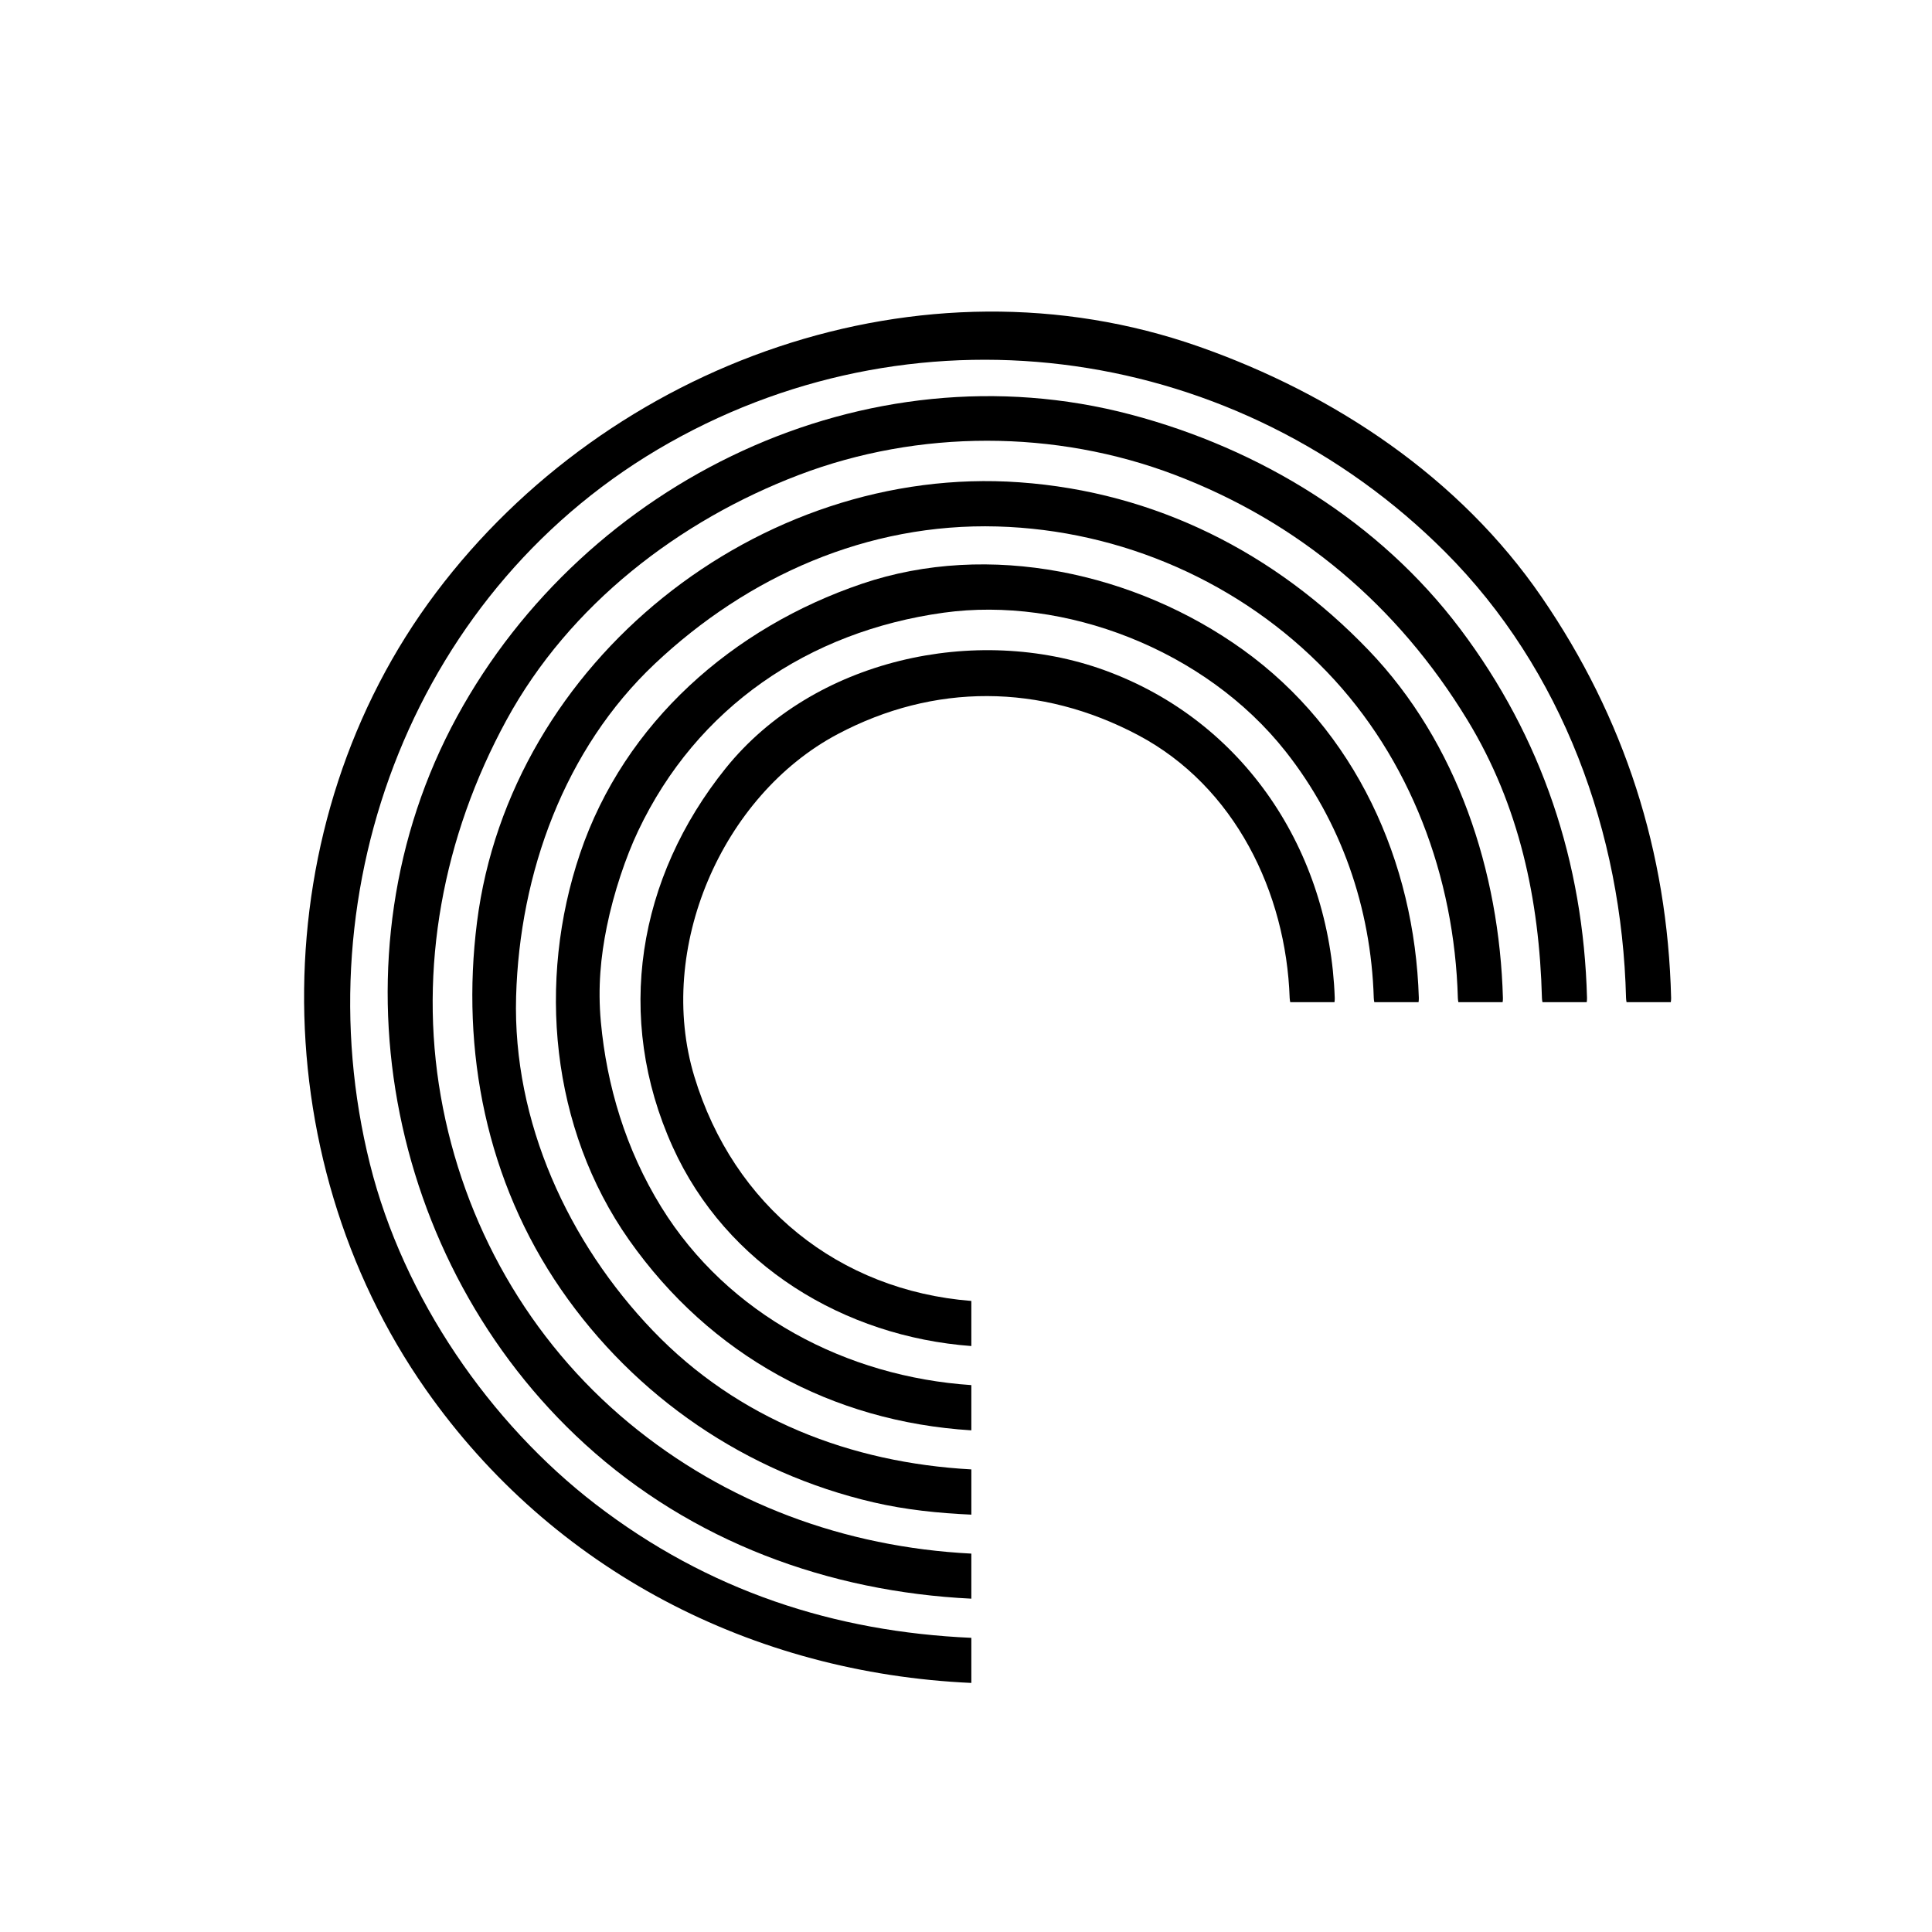
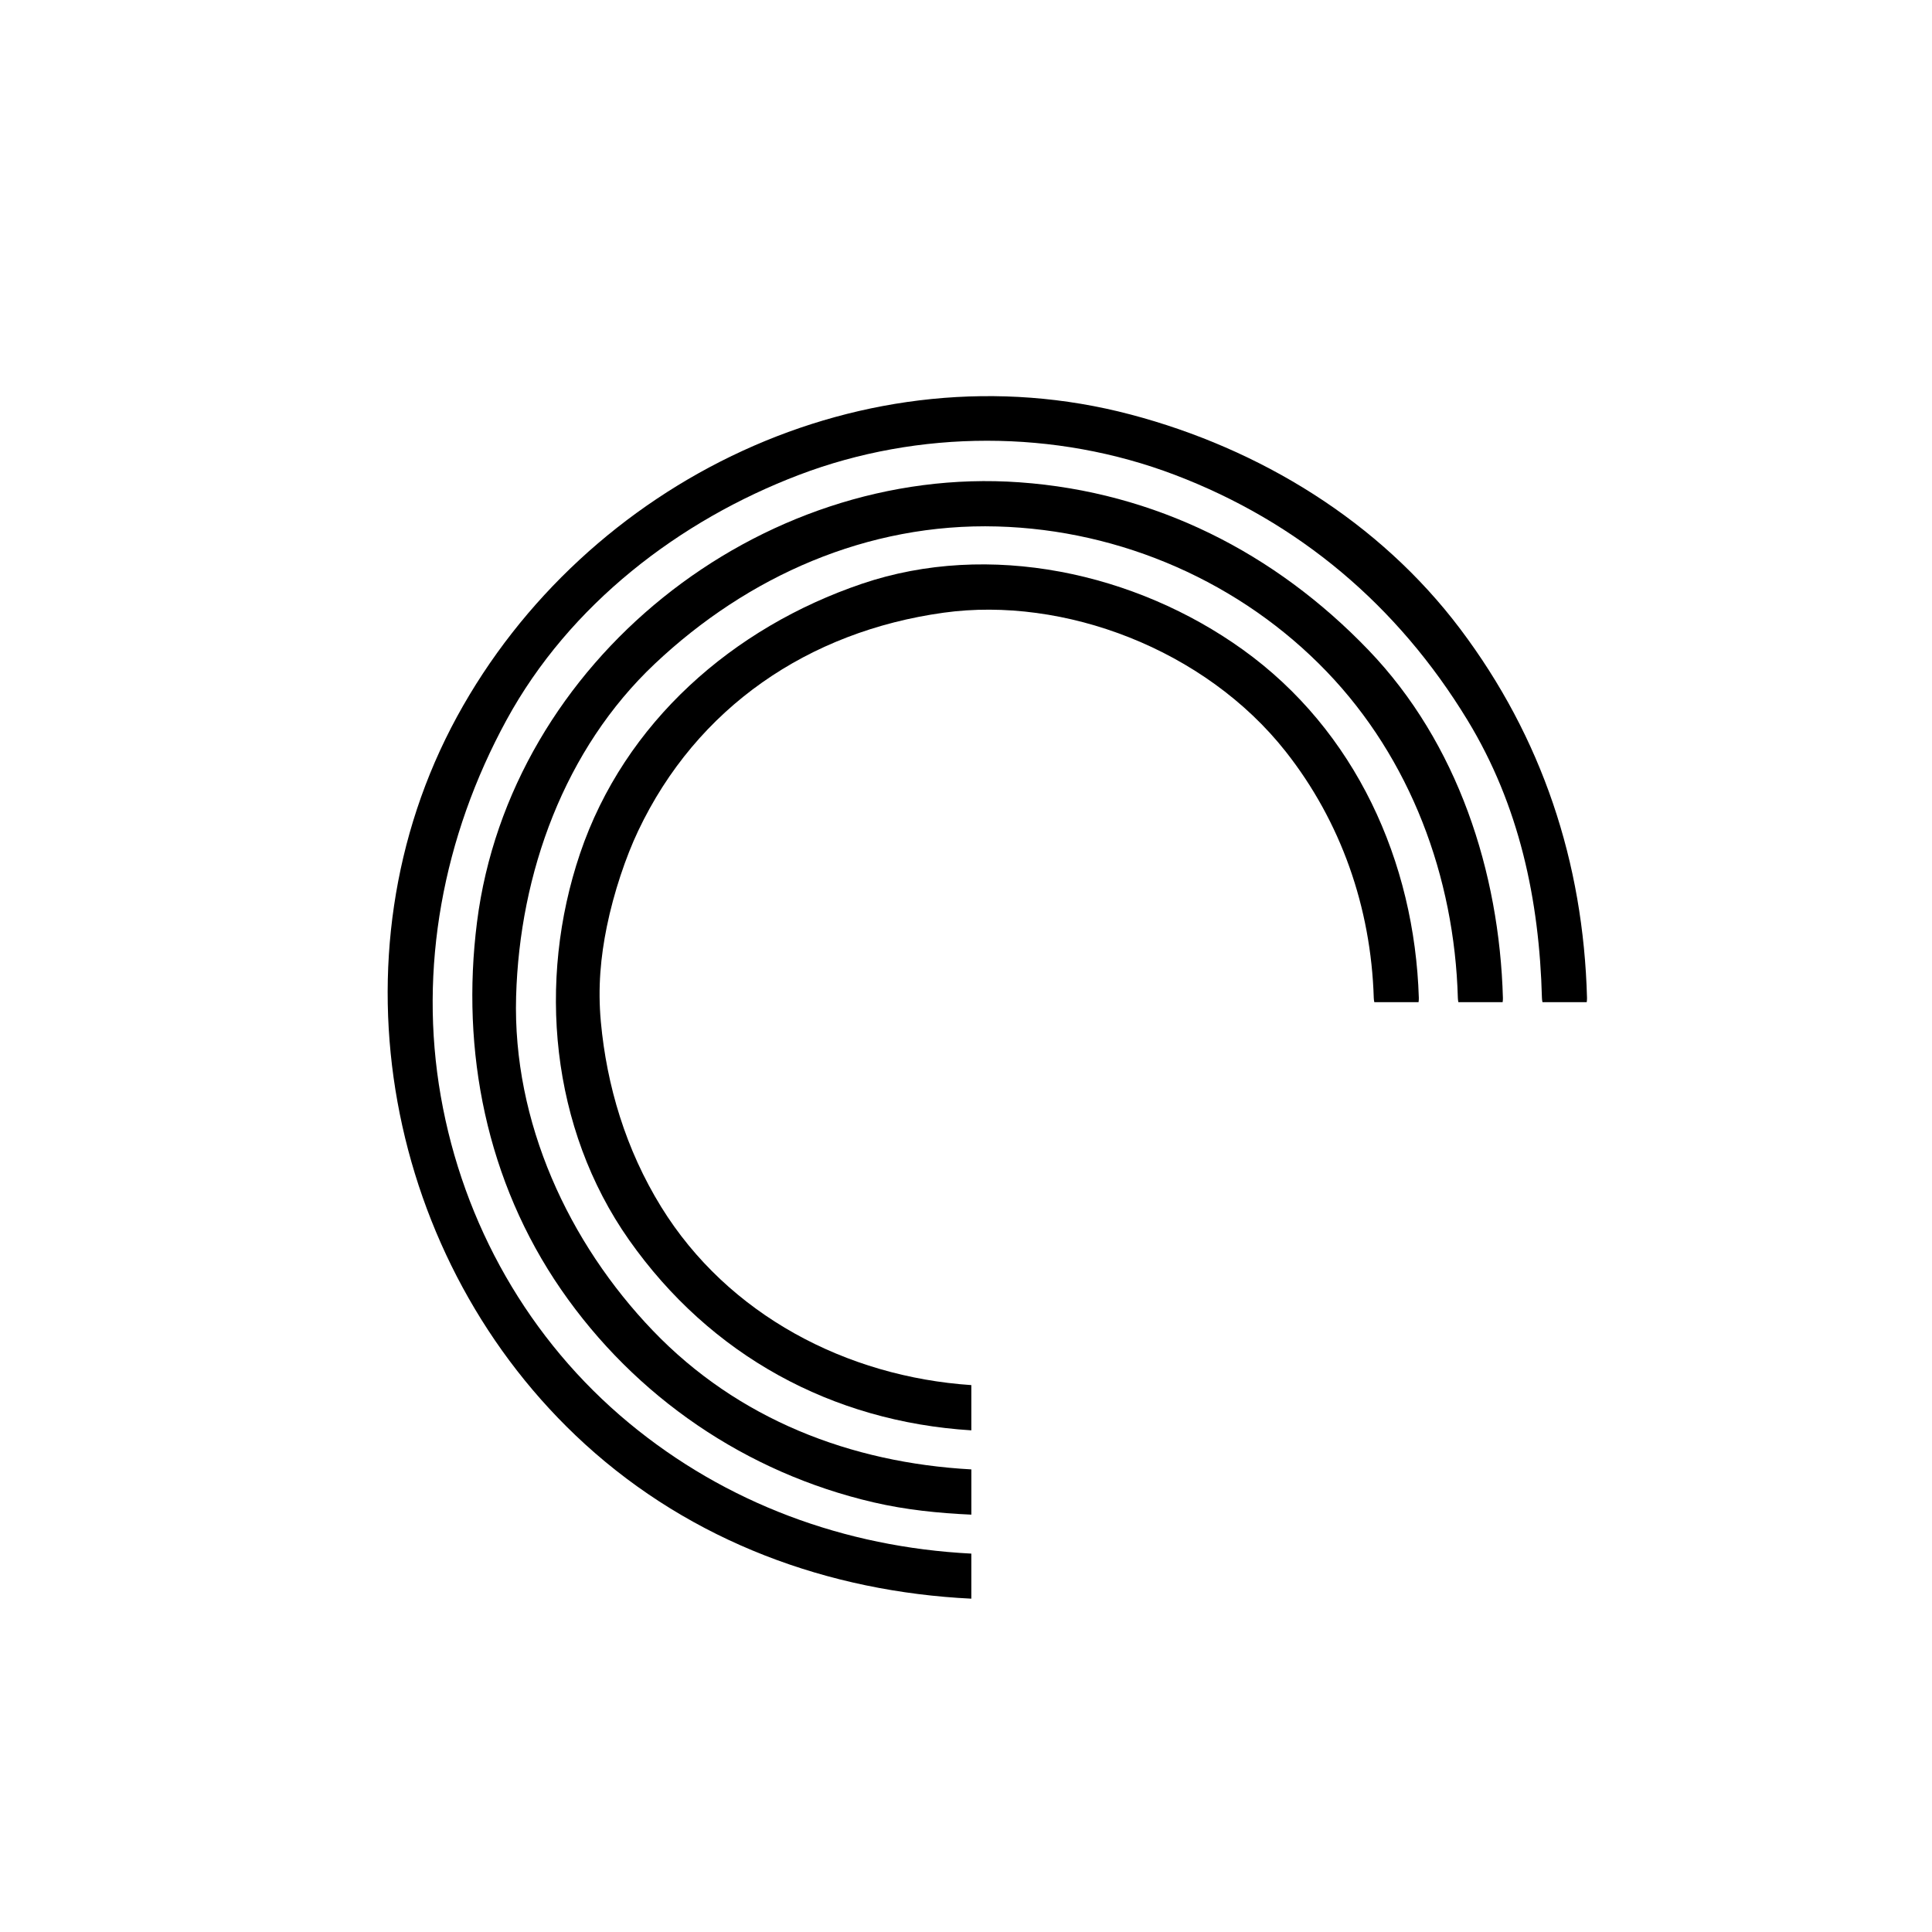
<svg xmlns="http://www.w3.org/2000/svg" width="500" viewBox="0 0 375 375" height="500" preserveAspectRatio="xMidYMid meet">
  <defs>
    <clipPath id="9dec10969b">
-       <path d="M 59 60 L 324.926 60 L 324.926 326.586 L 59 326.586 Z M 59 60 " clip-rule="nonzero" />
-     </clipPath>
+       </clipPath>
  </defs>
  <g clip-path="url(#9dec10969b)">
-     <path fill="#000000" d="M 129.938 85.926 C 179.262 58.117 240.465 67.07 280.473 107.109 C 303.328 129.988 314.824 161.703 315.613 193.711 C 315.621 194 315.664 194.262 315.715 194.52 L 324.301 194.52 C 324.34 194.262 324.367 194 324.363 193.711 C 323.66 165.301 315.32 139.348 299.246 115.914 C 283.309 92.68 258.957 76.492 232.707 67.273 C 178.863 48.367 118.258 70.379 84.652 115.004 C 50.977 159.719 50.668 224.098 82.656 269.711 C 107.309 304.859 146.121 324.75 188.535 326.656 L 188.535 317.902 C 162.023 316.734 137.48 308.816 115.566 291.945 C 95.156 276.234 78.312 251.996 71.812 225.961 C 58.387 172.207 80.688 113.691 129.938 85.926 Z M 129.938 85.926 " fill-opacity="1" fill-rule="nonzero" />
+     <path fill="#000000" d="M 129.938 85.926 C 179.262 58.117 240.465 67.07 280.473 107.109 C 303.328 129.988 314.824 161.703 315.613 193.711 C 315.621 194 315.664 194.262 315.715 194.52 L 324.301 194.52 C 324.34 194.262 324.367 194 324.363 193.711 C 323.66 165.301 315.32 139.348 299.246 115.914 C 178.863 48.367 118.258 70.379 84.652 115.004 C 50.977 159.719 50.668 224.098 82.656 269.711 C 107.309 304.859 146.121 324.75 188.535 326.656 L 188.535 317.902 C 162.023 316.734 137.48 308.816 115.566 291.945 C 95.156 276.234 78.312 251.996 71.812 225.961 C 58.387 172.207 80.688 113.691 129.938 85.926 Z M 129.938 85.926 " fill-opacity="1" fill-rule="nonzero" />
  </g>
  <path fill="#000000" d="M 284.836 139.777 C 294.91 156.328 298.785 174.648 299.289 193.711 C 299.297 194 299.34 194.262 299.391 194.52 L 307.98 194.52 C 308.016 194.262 308.047 194 308.039 193.711 C 307.34 167.375 299.312 143.156 283.418 122.066 C 267.684 101.191 244.531 87.082 219.477 80.465 C 168.027 66.875 113.707 93.23 88.707 139.102 C 63.426 185.492 74.895 245.066 113.543 280.309 C 134.316 299.246 160.777 308.949 188.535 310.301 L 188.535 301.555 C 163.93 300.297 140.895 291.777 122.098 276.215 C 102.66 260.121 89.902 237.566 85.559 212.797 C 81.211 188.012 85.969 162.402 98.301 139.777 C 110.559 117.281 131.957 100.98 155.102 92.172 C 178.32 83.34 204.82 83.34 228.035 92.172 C 252.008 101.293 271.254 117.457 284.836 139.777 Z M 284.836 139.777 " fill-opacity="1" fill-rule="nonzero" />
  <path fill="#000000" d="M 282.969 193.711 C 282.977 194 283.02 194.262 283.07 194.52 L 291.66 194.52 C 291.695 194.262 291.727 194 291.715 193.711 C 291.031 169.219 282.934 144.219 265.656 126.215 C 247.469 107.266 224.258 95.5 197.902 93.617 C 147.402 90.008 98.996 128.371 92.586 178.996 C 89.418 204.035 94.449 229.328 108.906 250.293 C 123.301 271.168 144.844 285.867 169.551 291.605 C 175.785 293.055 182.156 293.707 188.539 293.992 L 188.539 285.211 C 165.16 283.926 143.262 275.512 126.746 258.301 C 110.367 241.23 99.488 217.777 100.176 193.434 C 100.852 169.484 109.551 145.375 127.141 128.801 C 145.141 111.84 168.367 101.48 193.578 102.188 C 217.633 102.863 240.887 113.035 257.562 130.414 C 273.742 147.27 282.309 170.129 282.969 193.711 Z M 282.969 193.711 " fill-opacity="1" fill-rule="nonzero" />
  <path fill="#000000" d="M 123.859 161.293 C 135.242 137.281 156.93 122.559 183.172 118.922 C 206.488 115.691 233.875 125.992 249.559 145.883 C 260.262 159.457 266.109 176.086 266.648 193.711 C 266.656 194 266.699 194.262 266.754 194.52 L 275.34 194.52 C 275.375 194.262 275.402 194 275.395 193.711 C 274.586 167.254 263.113 141.793 241.219 126.086 C 220.434 111.168 192.027 104.918 167.297 113.309 C 142.305 121.785 121.215 140.188 112.594 165.648 C 104.219 190.387 106.859 219.016 122.105 240.68 C 137.875 263.082 161.48 275.953 188.535 277.629 L 188.535 268.848 C 164.359 267.23 141.297 255.254 128.34 234.266 C 121.438 223.09 117.766 210.691 116.629 198.379 C 116.004 191.602 116.613 185.629 117.773 179.91 C 119.129 173.227 121.484 166.297 123.859 161.293 Z M 123.859 161.293 " fill-opacity="1" fill-rule="nonzero" />
-   <path fill="#000000" d="M 250.434 194.52 L 259.023 194.52 C 259.055 194.262 259.086 194 259.074 193.711 C 258.102 165.277 241.594 139.984 214.414 130.102 C 189.43 121.016 157.859 127.961 140.836 149.141 C 123.77 170.375 119.195 197.457 130.562 222.598 C 140.996 245.668 163.918 259.438 188.535 261.266 L 188.535 252.512 C 162.855 250.488 142.395 234.078 134.773 208.953 C 127.254 184.16 140.082 154.418 162.602 142.488 C 181.258 132.605 201.914 132.625 220.91 142.688 C 239.688 152.637 249.625 173.234 250.324 193.711 C 250.336 194 250.383 194.262 250.434 194.52 Z M 250.434 194.52 " fill-opacity="1" fill-rule="nonzero" />
</svg>